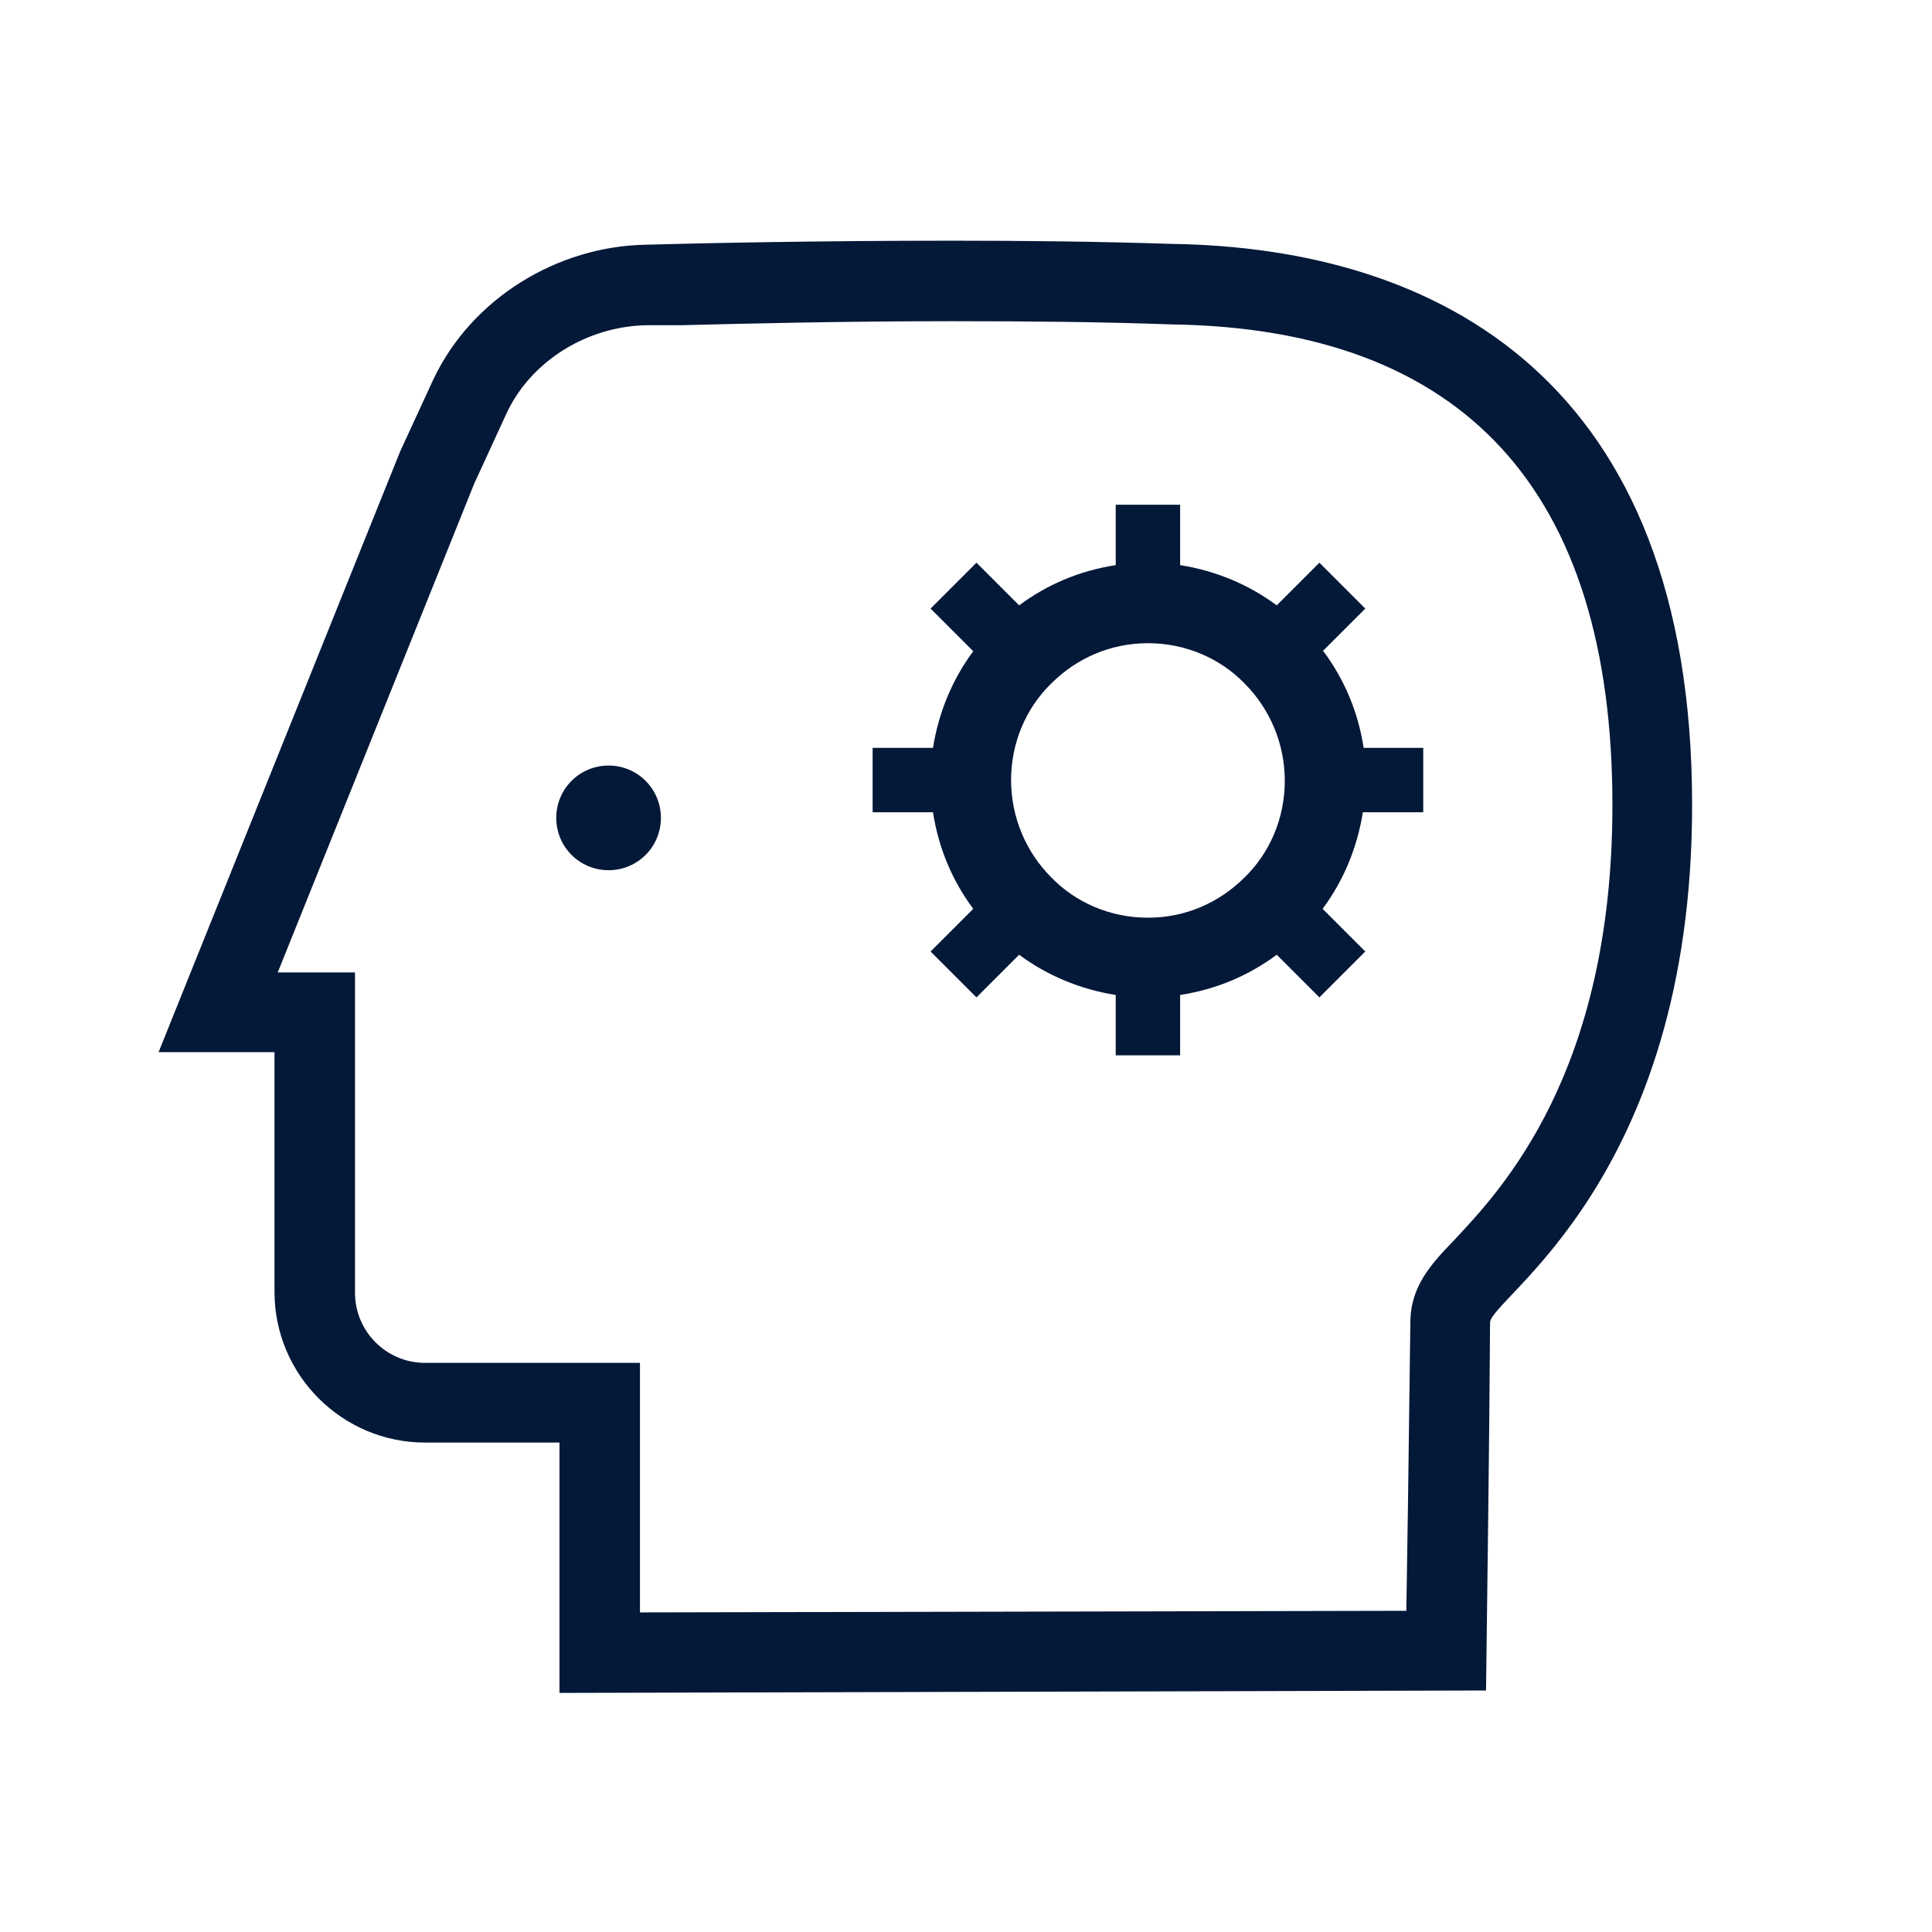
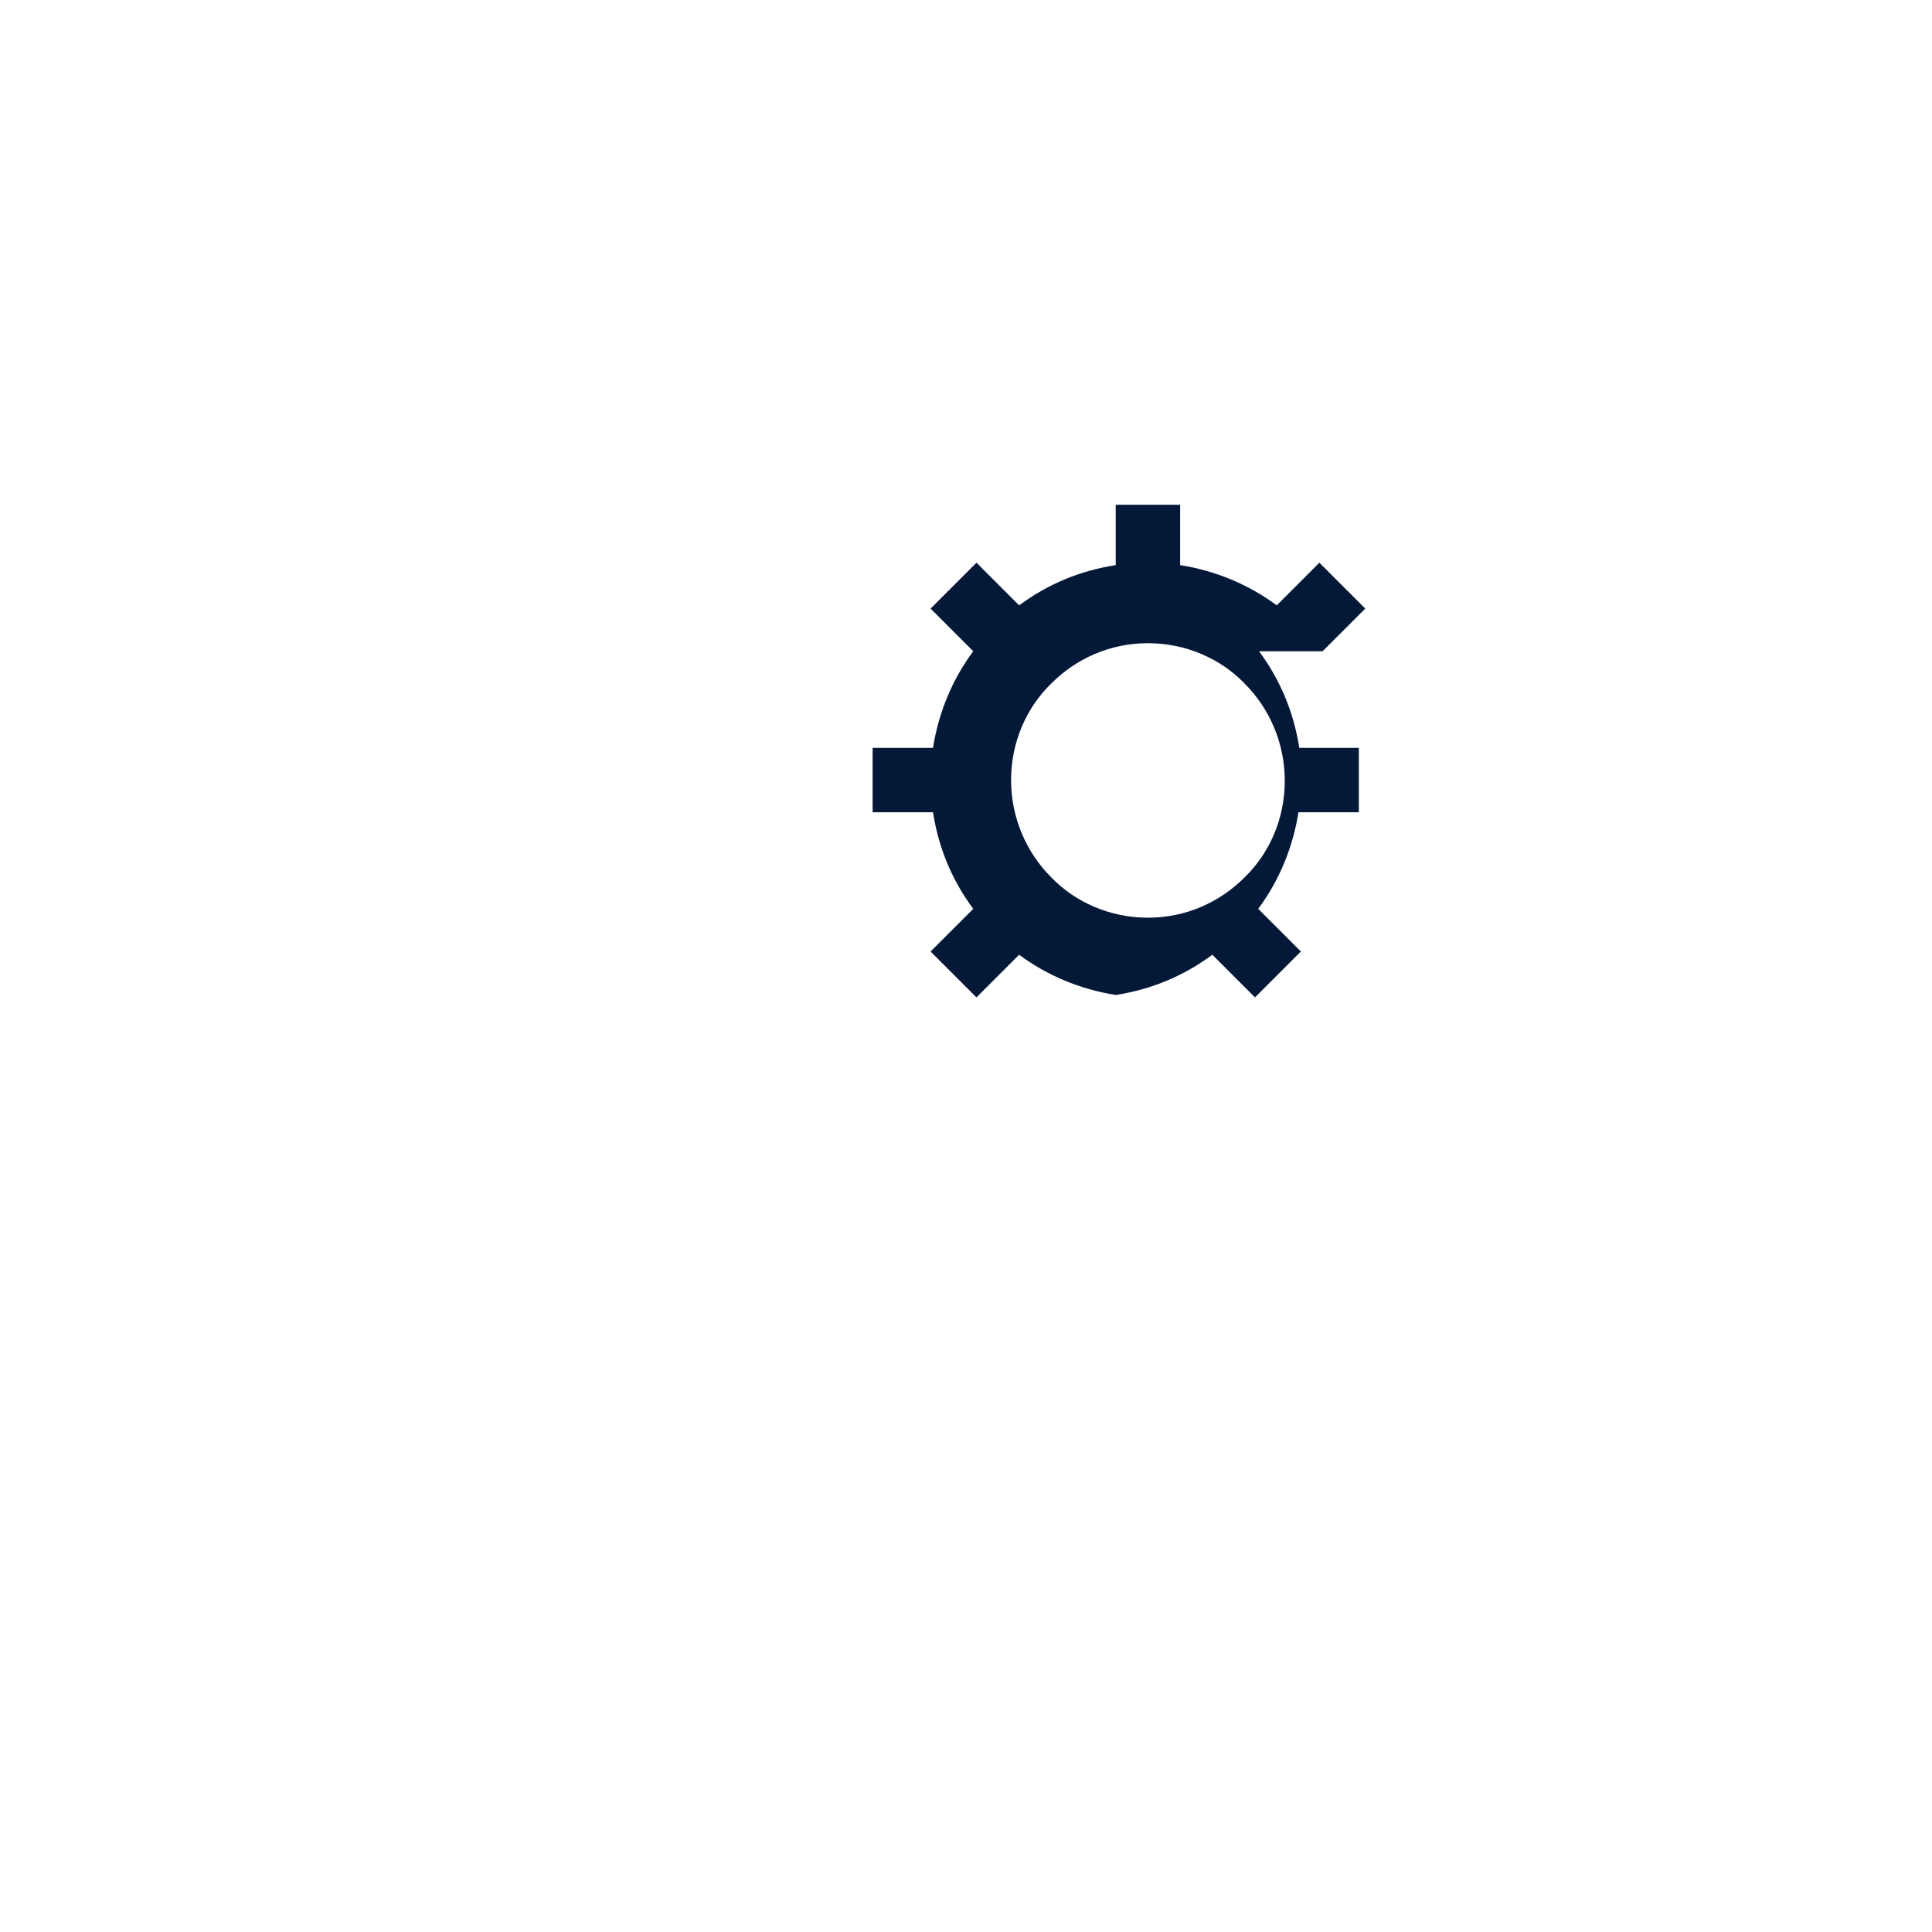
<svg xmlns="http://www.w3.org/2000/svg" id="Layer_5" version="1.1" viewBox="0 0 24 24">
  <defs>
    <style>
      .st0 {
        fill: #041838;
      }
    </style>
  </defs>
-   <path class="st0" d="M14.56,3.03c-.9-.03-1.84-.04-2.73-.04-1.64,0-3.11.03-3.81.05-1.09.02-2.16.66-2.64,1.68l-.41.89-3,7.46h1.44v2.98c0,1.03.84,1.87,1.87,1.87h1.67v3.11l11.51-.03c.02-1.52.04-3.05.05-4.57,0-.3,2.51-1.77,2.51-6.43,0-5.28-3.15-6.92-6.46-6.97ZM18.06,15.41c-.28.29-.54.57-.54,1.02l-.03,2.28-.02,1.3-9.52.02v-3.1h-2.67c-.48,0-.87-.39-.87-.87v-3.98h-.96l2.44-6.07.4-.87c.3-.65,1-1.09,1.75-1.1h.42c.78-.02,2.02-.05,3.37-.05,1,0,1.91.01,2.72.04,3.63.05,5.48,2.06,5.48,5.97,0,3.33-1.38,4.78-1.97,5.41Z" />
-   <path class="st0" d="M16.43,8.09l.53-.53-.57-.57-.53.53c-.35-.26-.76-.43-1.2-.5v-.75h-.8v.75c-.45.07-.85.24-1.2.5l-.53-.53-.57.57.53.53c-.26.35-.43.76-.5,1.2h-.75v.8h.75c.07.45.24.85.5,1.2l-.53.53.57.57.53-.53c.35.26.76.43,1.2.5v.75h.8v-.75c.45-.07.85-.24,1.2-.5l.53.53.57-.57-.53-.53c.26-.35.43-.76.5-1.2h.75v-.8h-.74c-.07-.45-.24-.85-.5-1.2ZM15.46,10.9c-.31.31-.73.5-1.2.5s-.9-.19-1.2-.5h0c-.31-.31-.5-.74-.5-1.21s.19-.9.5-1.2h0c.31-.31.73-.5,1.2-.5s.9.19,1.2.5h0c.31.31.5.74.5,1.21s-.19.9-.5,1.2h0Z" />
-   <path class="st0" d="M7.56,9.51c-.36,0-.65.29-.65.65s.29.65.65.65.65-.29.65-.65-.29-.65-.65-.65Z" />
+   <path class="st0" d="M16.43,8.09l.53-.53-.57-.57-.53.53c-.35-.26-.76-.43-1.2-.5v-.75h-.8v.75c-.45.07-.85.24-1.2.5l-.53-.53-.57.57.53.53c-.26.35-.43.76-.5,1.2h-.75v.8h.75c.07.45.24.85.5,1.2l-.53.53.57.57.53-.53c.35.26.76.43,1.2.5v.75v-.75c.45-.07.85-.24,1.2-.5l.53.53.57-.57-.53-.53c.26-.35.43-.76.5-1.2h.75v-.8h-.74c-.07-.45-.24-.85-.5-1.2ZM15.46,10.9c-.31.31-.73.5-1.2.5s-.9-.19-1.2-.5h0c-.31-.31-.5-.74-.5-1.21s.19-.9.5-1.2h0c.31-.31.73-.5,1.2-.5s.9.19,1.2.5h0c.31.31.5.74.5,1.21s-.19.9-.5,1.2h0Z" />
</svg>